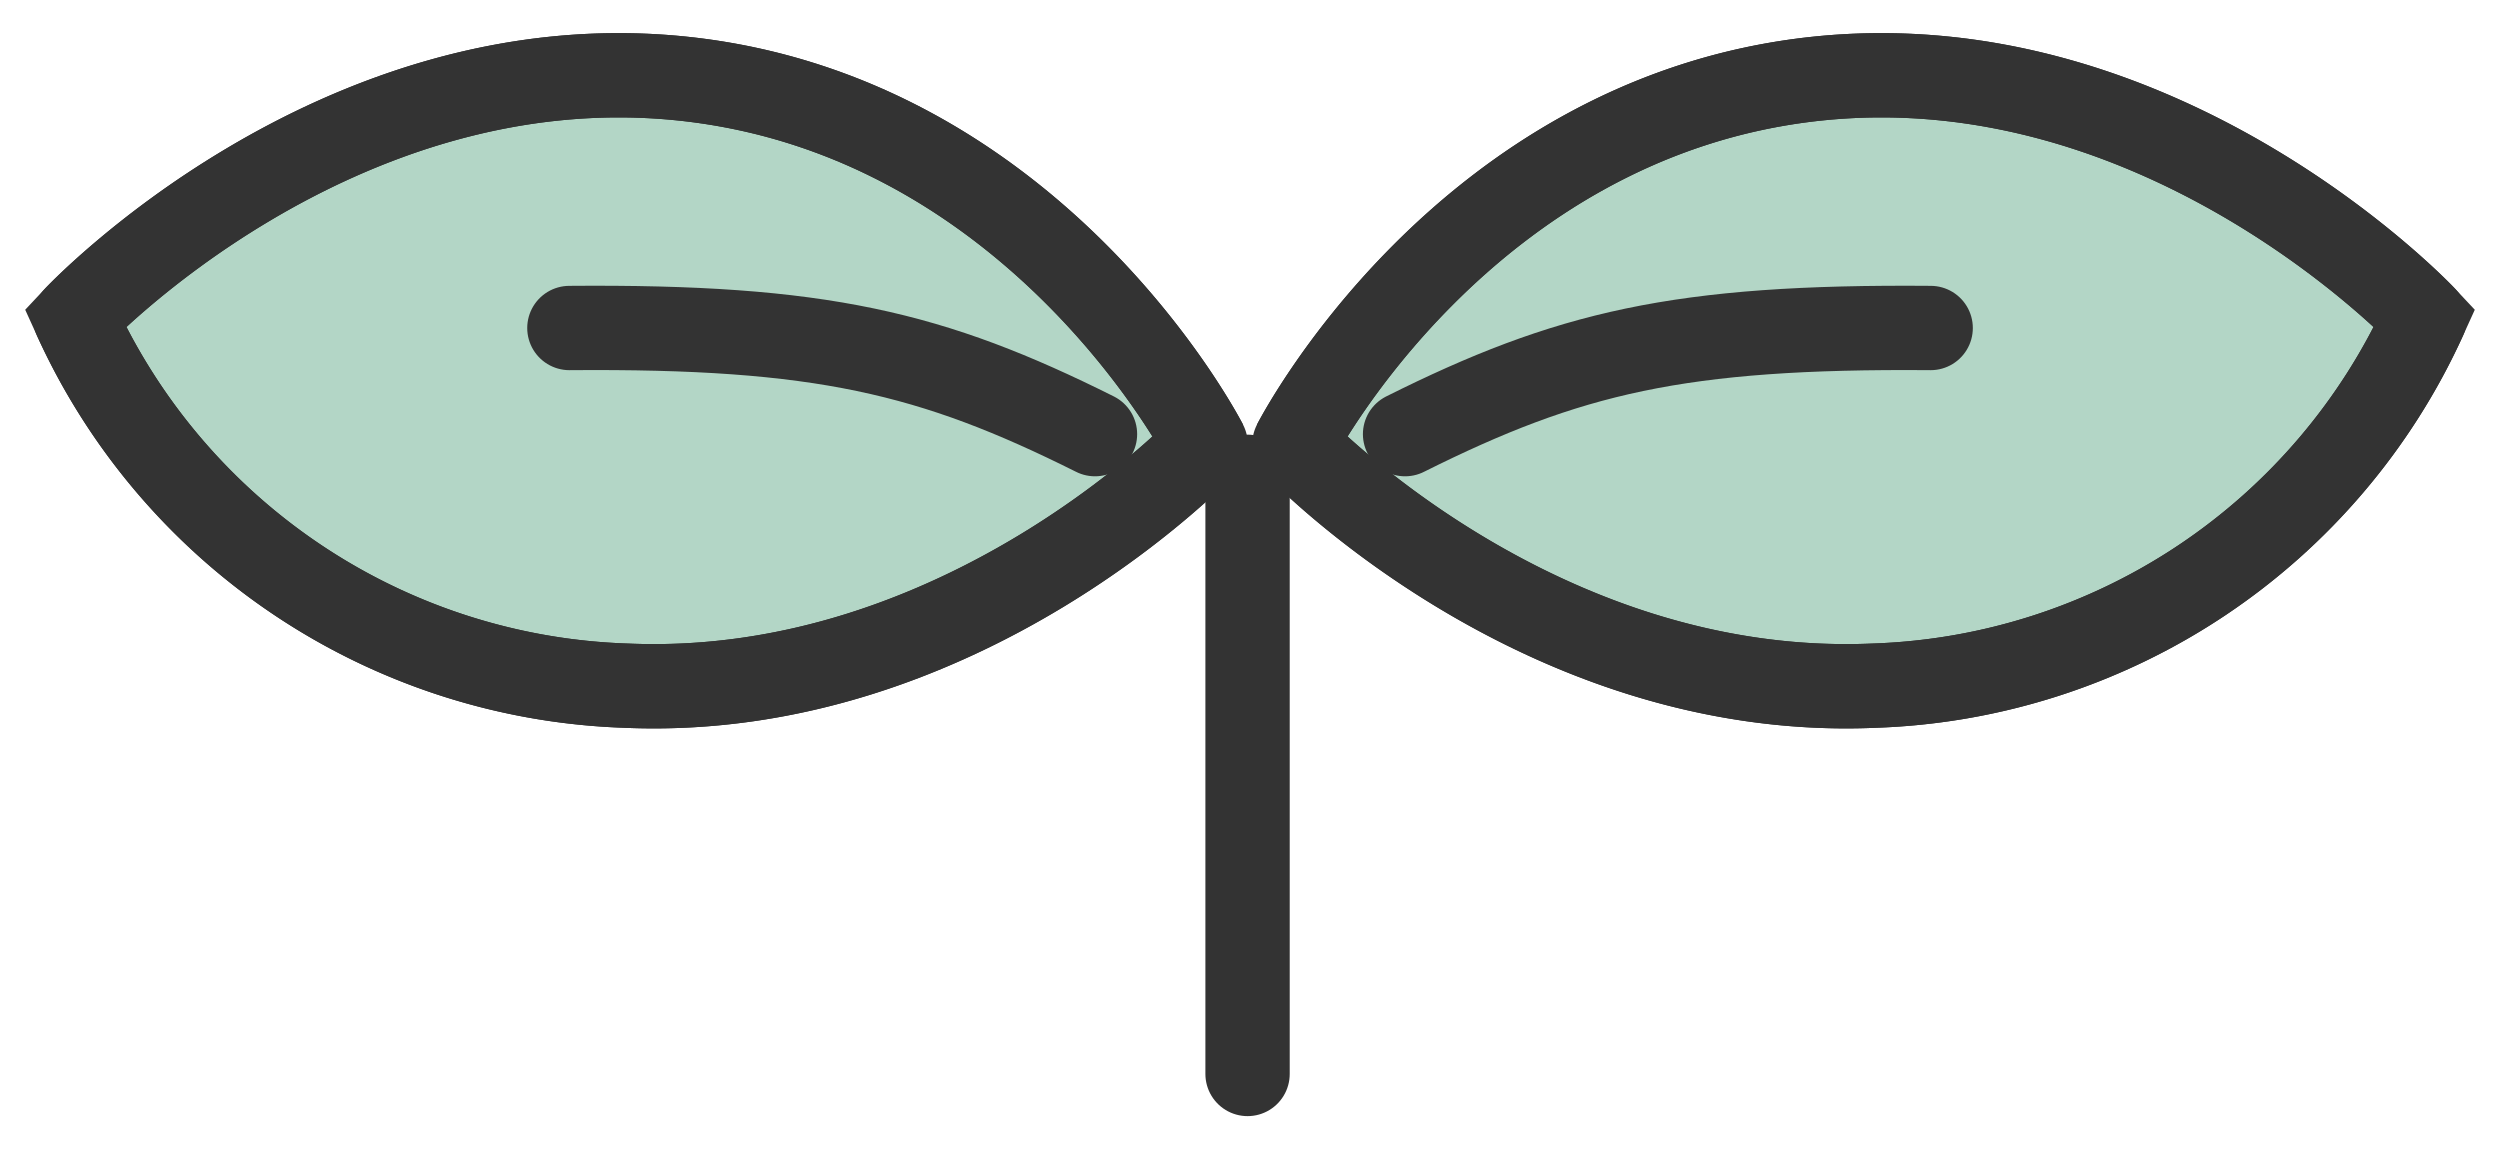
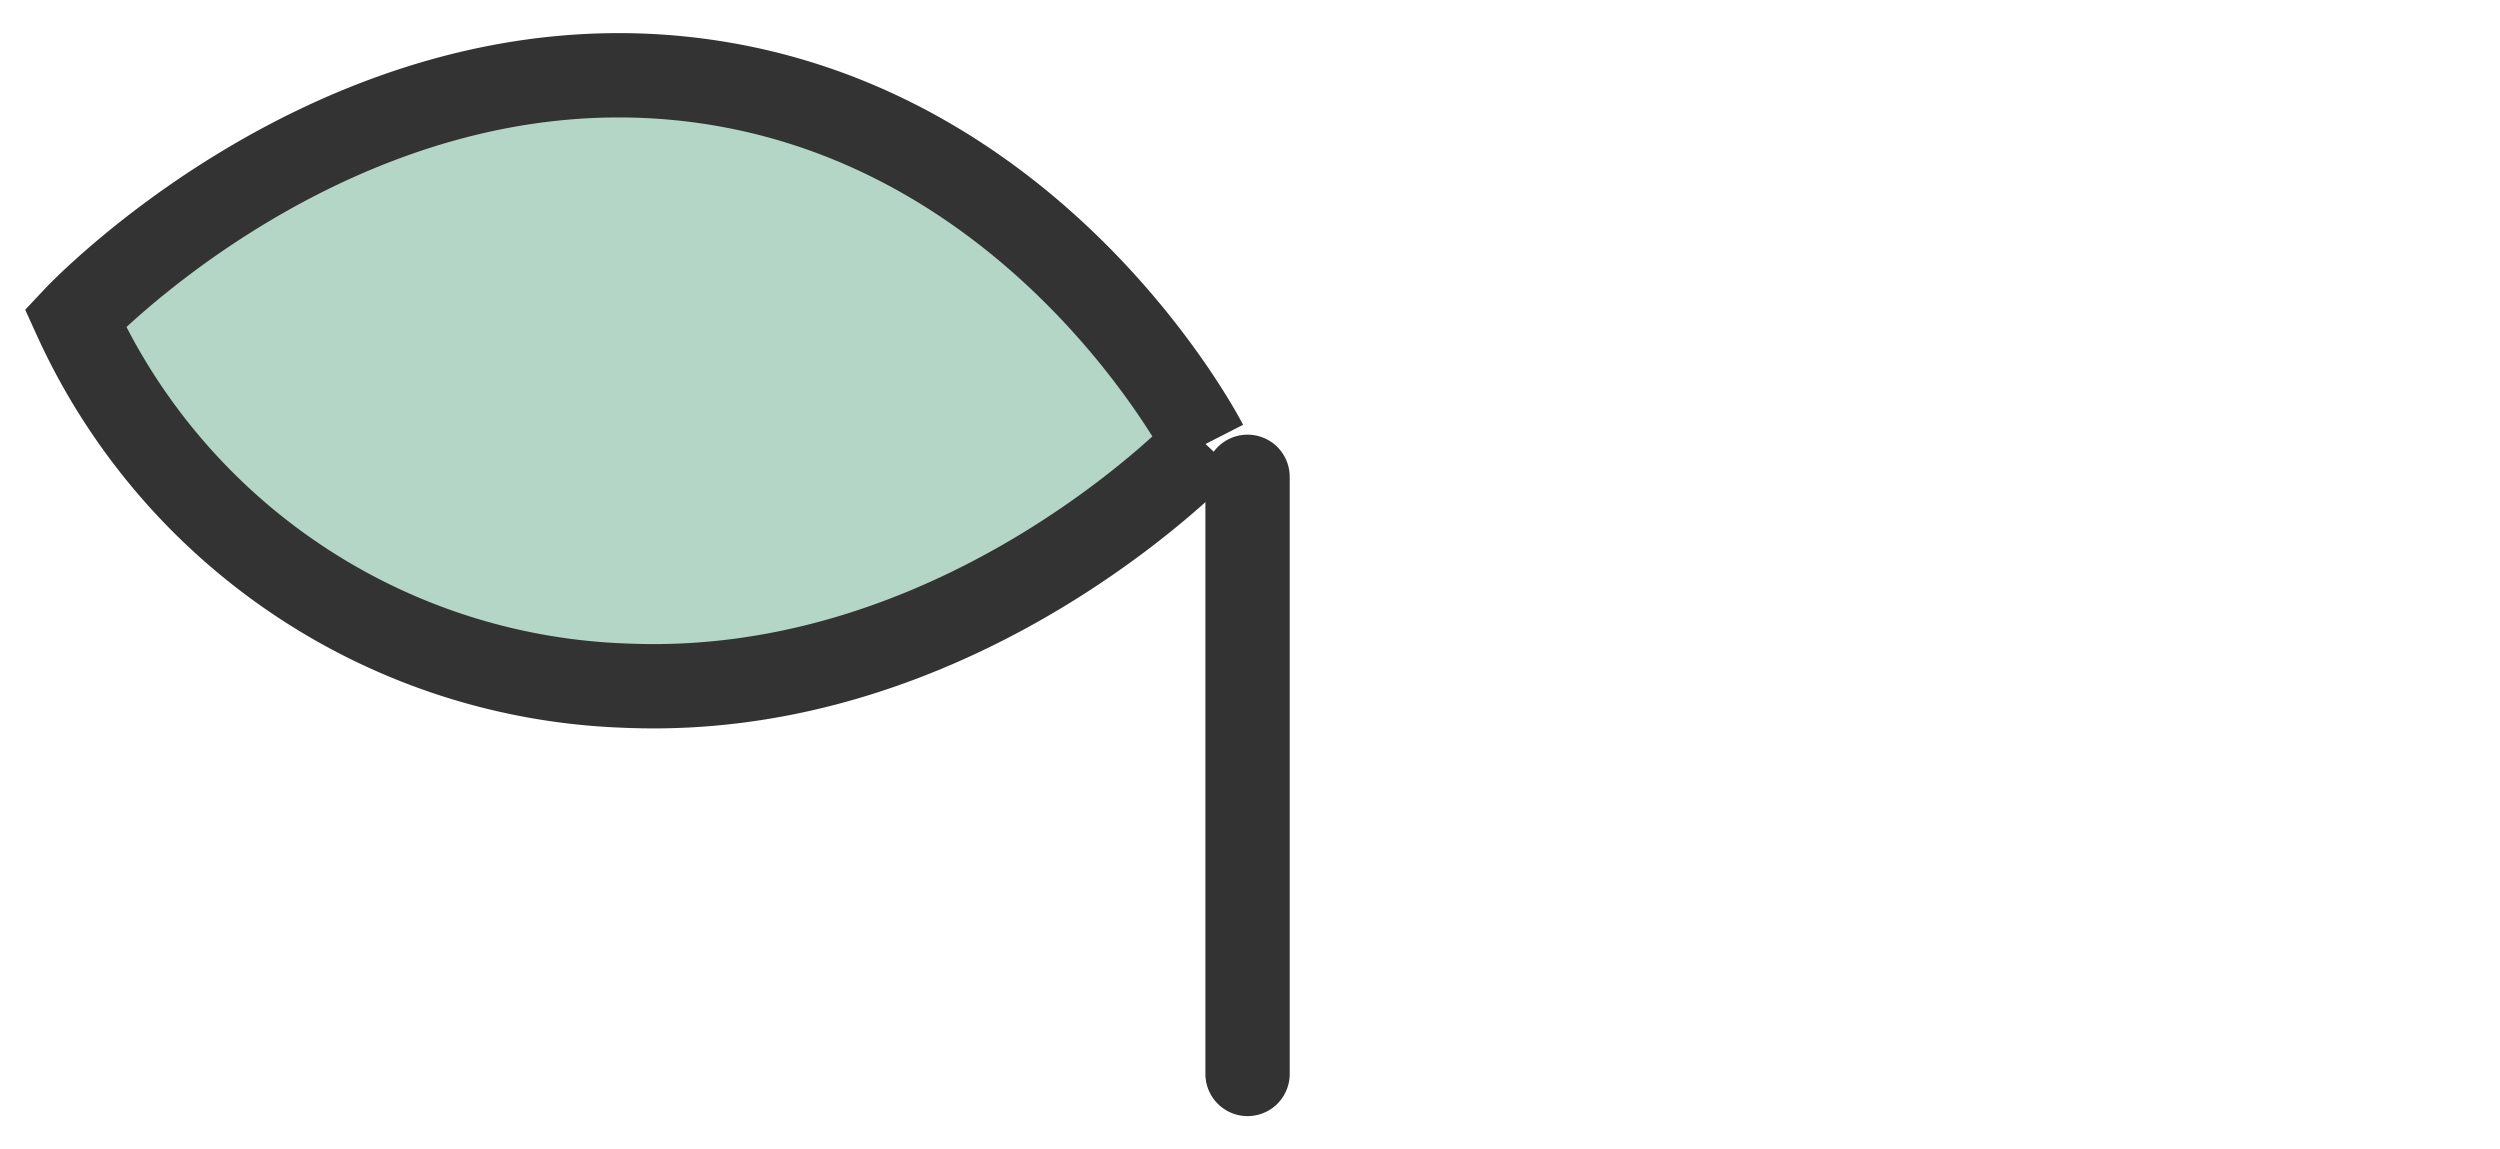
<svg xmlns="http://www.w3.org/2000/svg" width="44.473" height="20.446" viewBox="0 0 44.473 20.446">
  <defs>
    <clipPath id="clip-path">
      <rect id="長方形_1749" data-name="長方形 1749" width="44.473" height="20.446" fill="none" stroke="#333" stroke-width="1.5" />
    </clipPath>
  </defs>
  <g id="グループ_4632" data-name="グループ 4632" transform="translate(0 0)">
    <g id="グループ_4625" data-name="グループ 4625" transform="translate(0 0)" clip-path="url(#clip-path)">
      <path id="パス_1291" data-name="パス 1291" d="M26.01,12.462s-2.985-5.838-9.307-6.5c-6.2-.647-10.8,4.259-10.8,4.259a11.17,11.17,0,0,0,9.789,6.54c6.014.263,10.316-4.3,10.316-4.3" transform="translate(-4.564 -4.564)" fill="#b3d6c6" stroke="#333" stroke-width="1.5" />
-       <path id="パス_1292" data-name="パス 1292" d="M26.01,12.462s-2.985-5.838-9.307-6.5c-6.2-.647-10.8,4.259-10.8,4.259a11.17,11.17,0,0,0,9.789,6.54C21.709,17.027,26.01,12.462,26.01,12.462Z" transform="translate(-4.564 -4.564)" fill="none" stroke="#333" stroke-linecap="round" stroke-linejoin="round" stroke-width="1.5" />
-       <path id="パス_1293" data-name="パス 1293" d="M53.926,27.562c-2.9-1.449-4.872-1.925-9.35-1.888" transform="translate(-34.447 -19.839)" fill="none" stroke="#333" stroke-linecap="round" stroke-linejoin="round" stroke-width="1.5" />
-       <path id="パス_1294" data-name="パス 1294" d="M101.339,12.462s2.985-5.838,9.307-6.5c6.2-.647,10.8,4.259,10.8,4.259a11.17,11.17,0,0,1-9.789,6.54c-6.013.263-10.315-4.3-10.315-4.3" transform="translate(-78.312 -4.564)" fill="#b3d6c6" stroke="#333" stroke-width="1.5" />
-       <path id="パス_1295" data-name="パス 1295" d="M101.339,12.462s2.985-5.838,9.307-6.5c6.2-.647,10.8,4.259,10.8,4.259a11.17,11.17,0,0,1-9.789,6.54C105.641,17.027,101.339,12.462,101.339,12.462Z" transform="translate(-78.312 -4.564)" fill="none" stroke="#333" stroke-linecap="round" stroke-linejoin="round" stroke-width="1.5" />
-       <path id="パス_1296" data-name="パス 1296" d="M110,27.562c2.9-1.449,4.872-1.925,9.35-1.888" transform="translate(-85.005 -19.839)" fill="none" stroke="#333" stroke-linecap="round" stroke-linejoin="round" stroke-width="1.5" />
      <line id="線_33" data-name="線 33" y2="10.623" transform="translate(22.193 8.482)" fill="none" stroke="#333" stroke-linecap="round" stroke-linejoin="round" stroke-width="1.5" />
    </g>
  </g>
</svg>